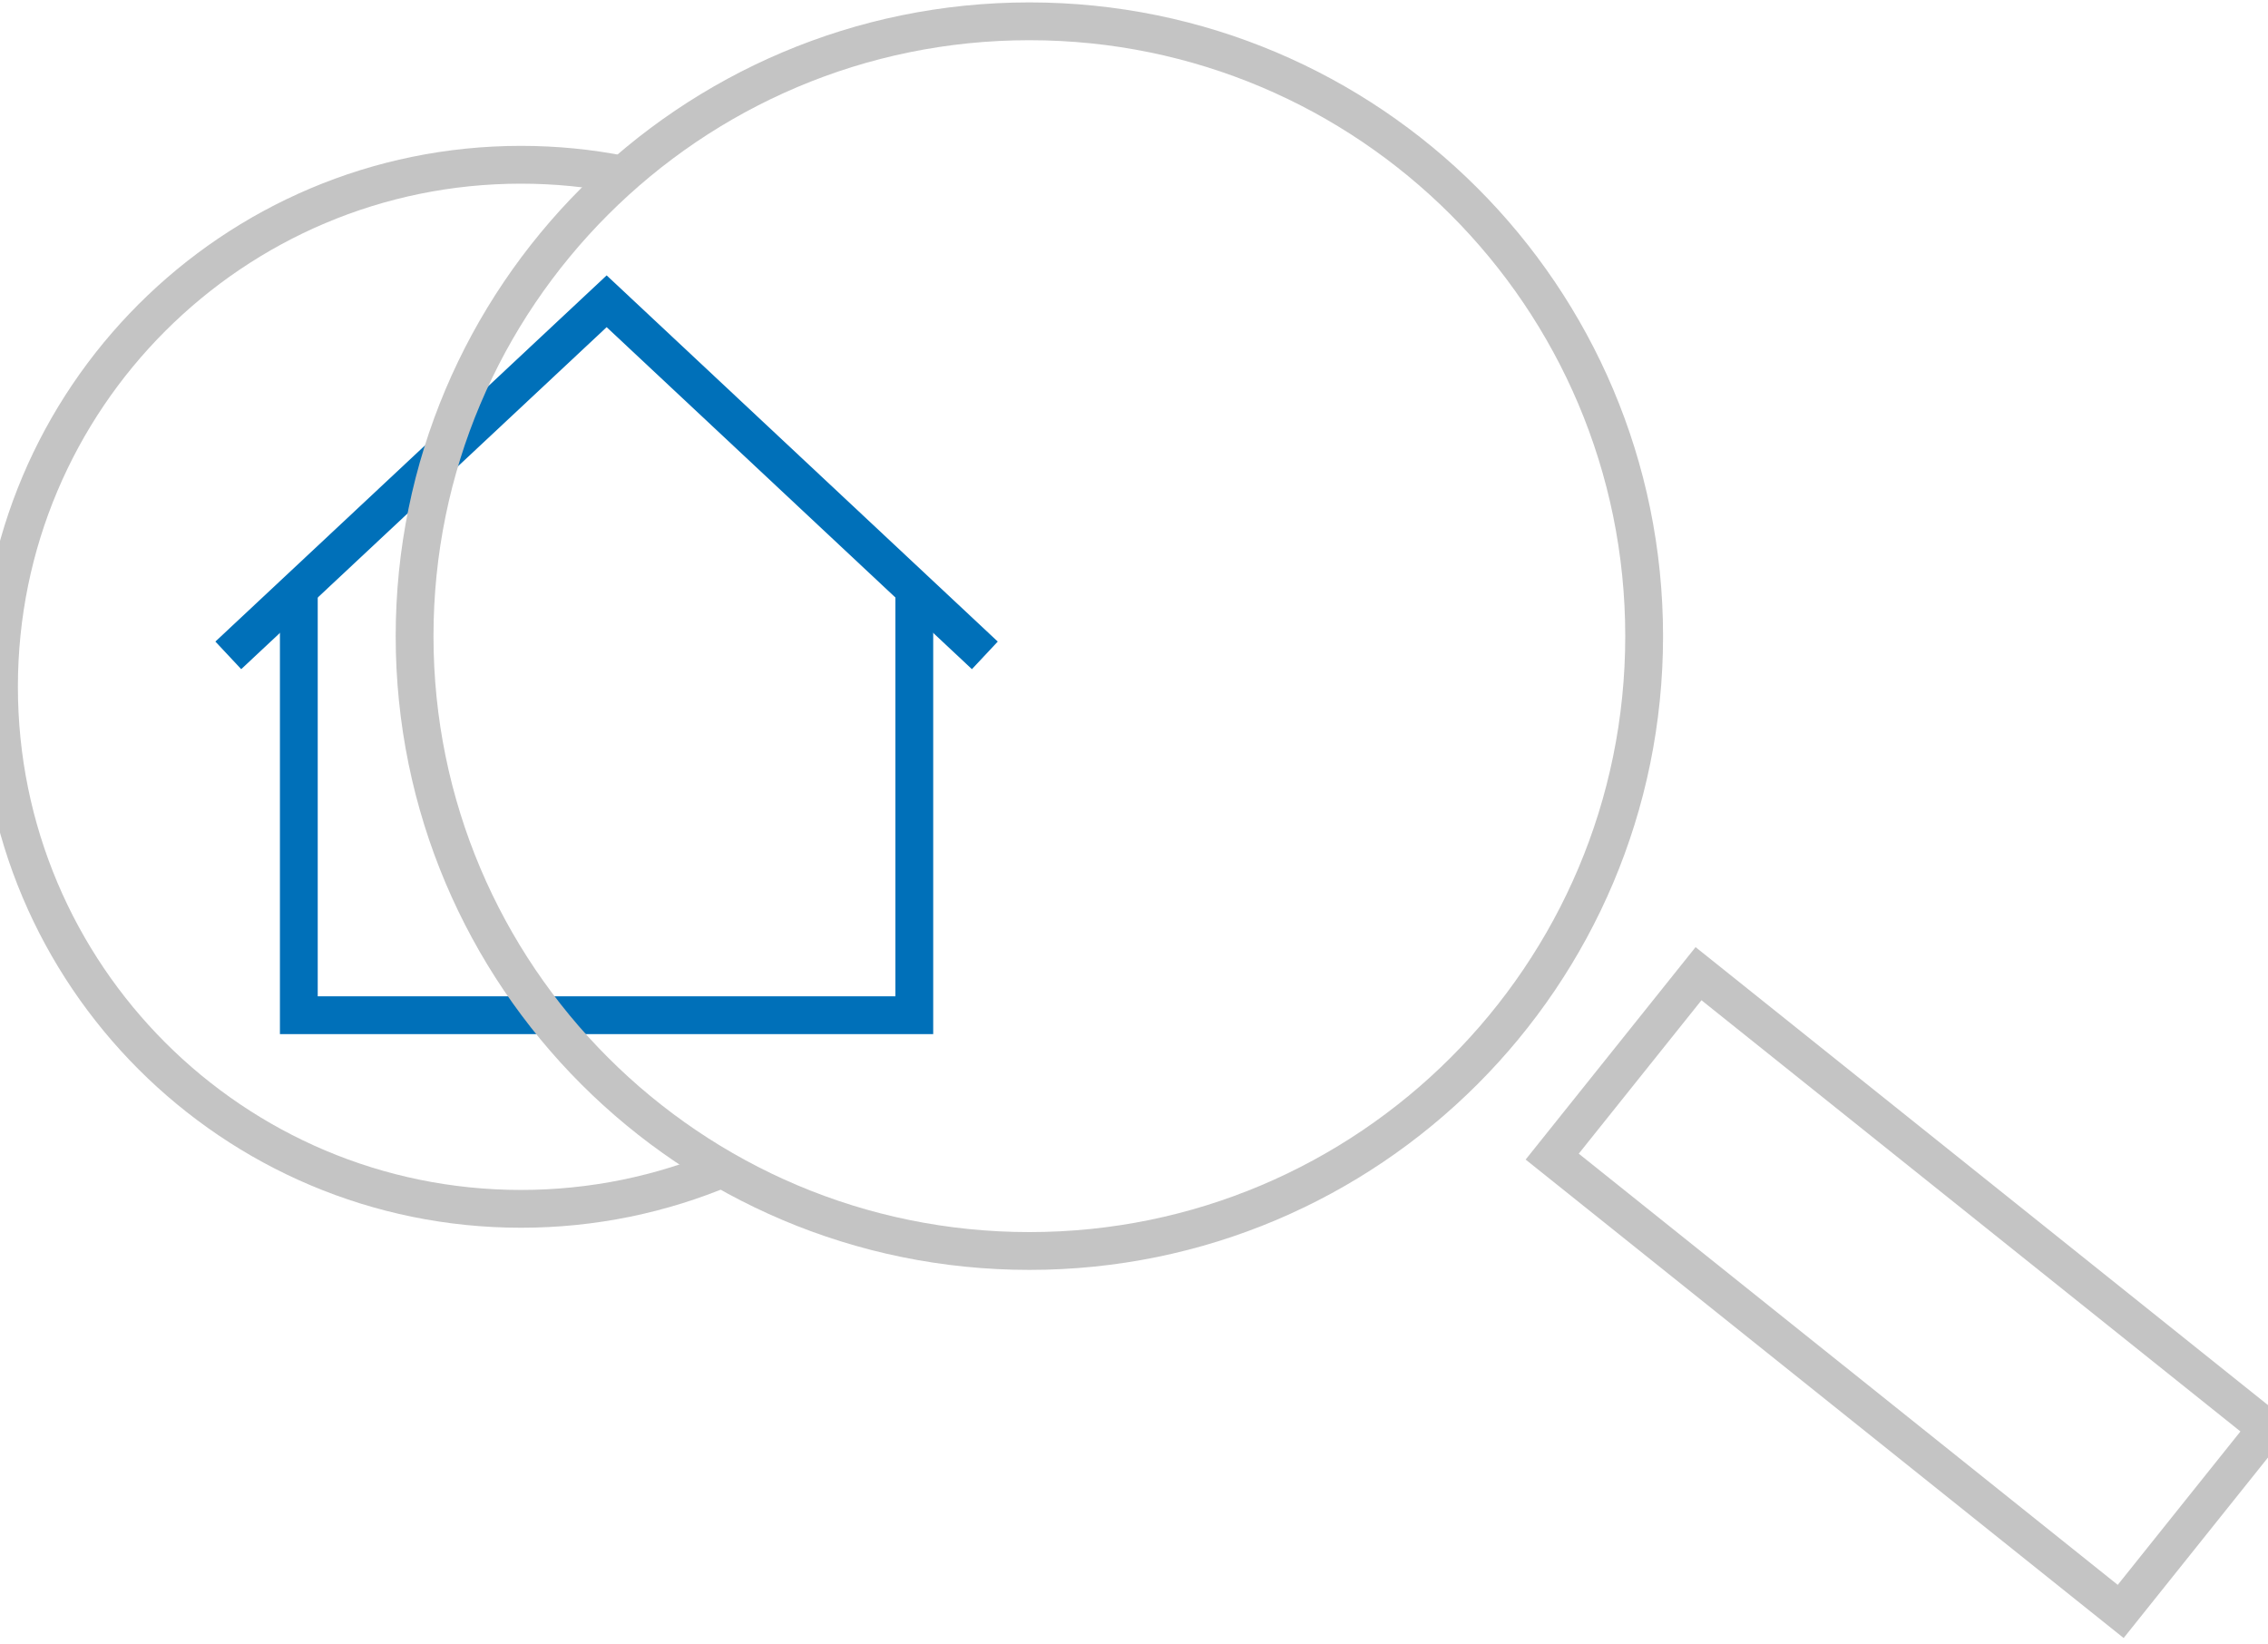
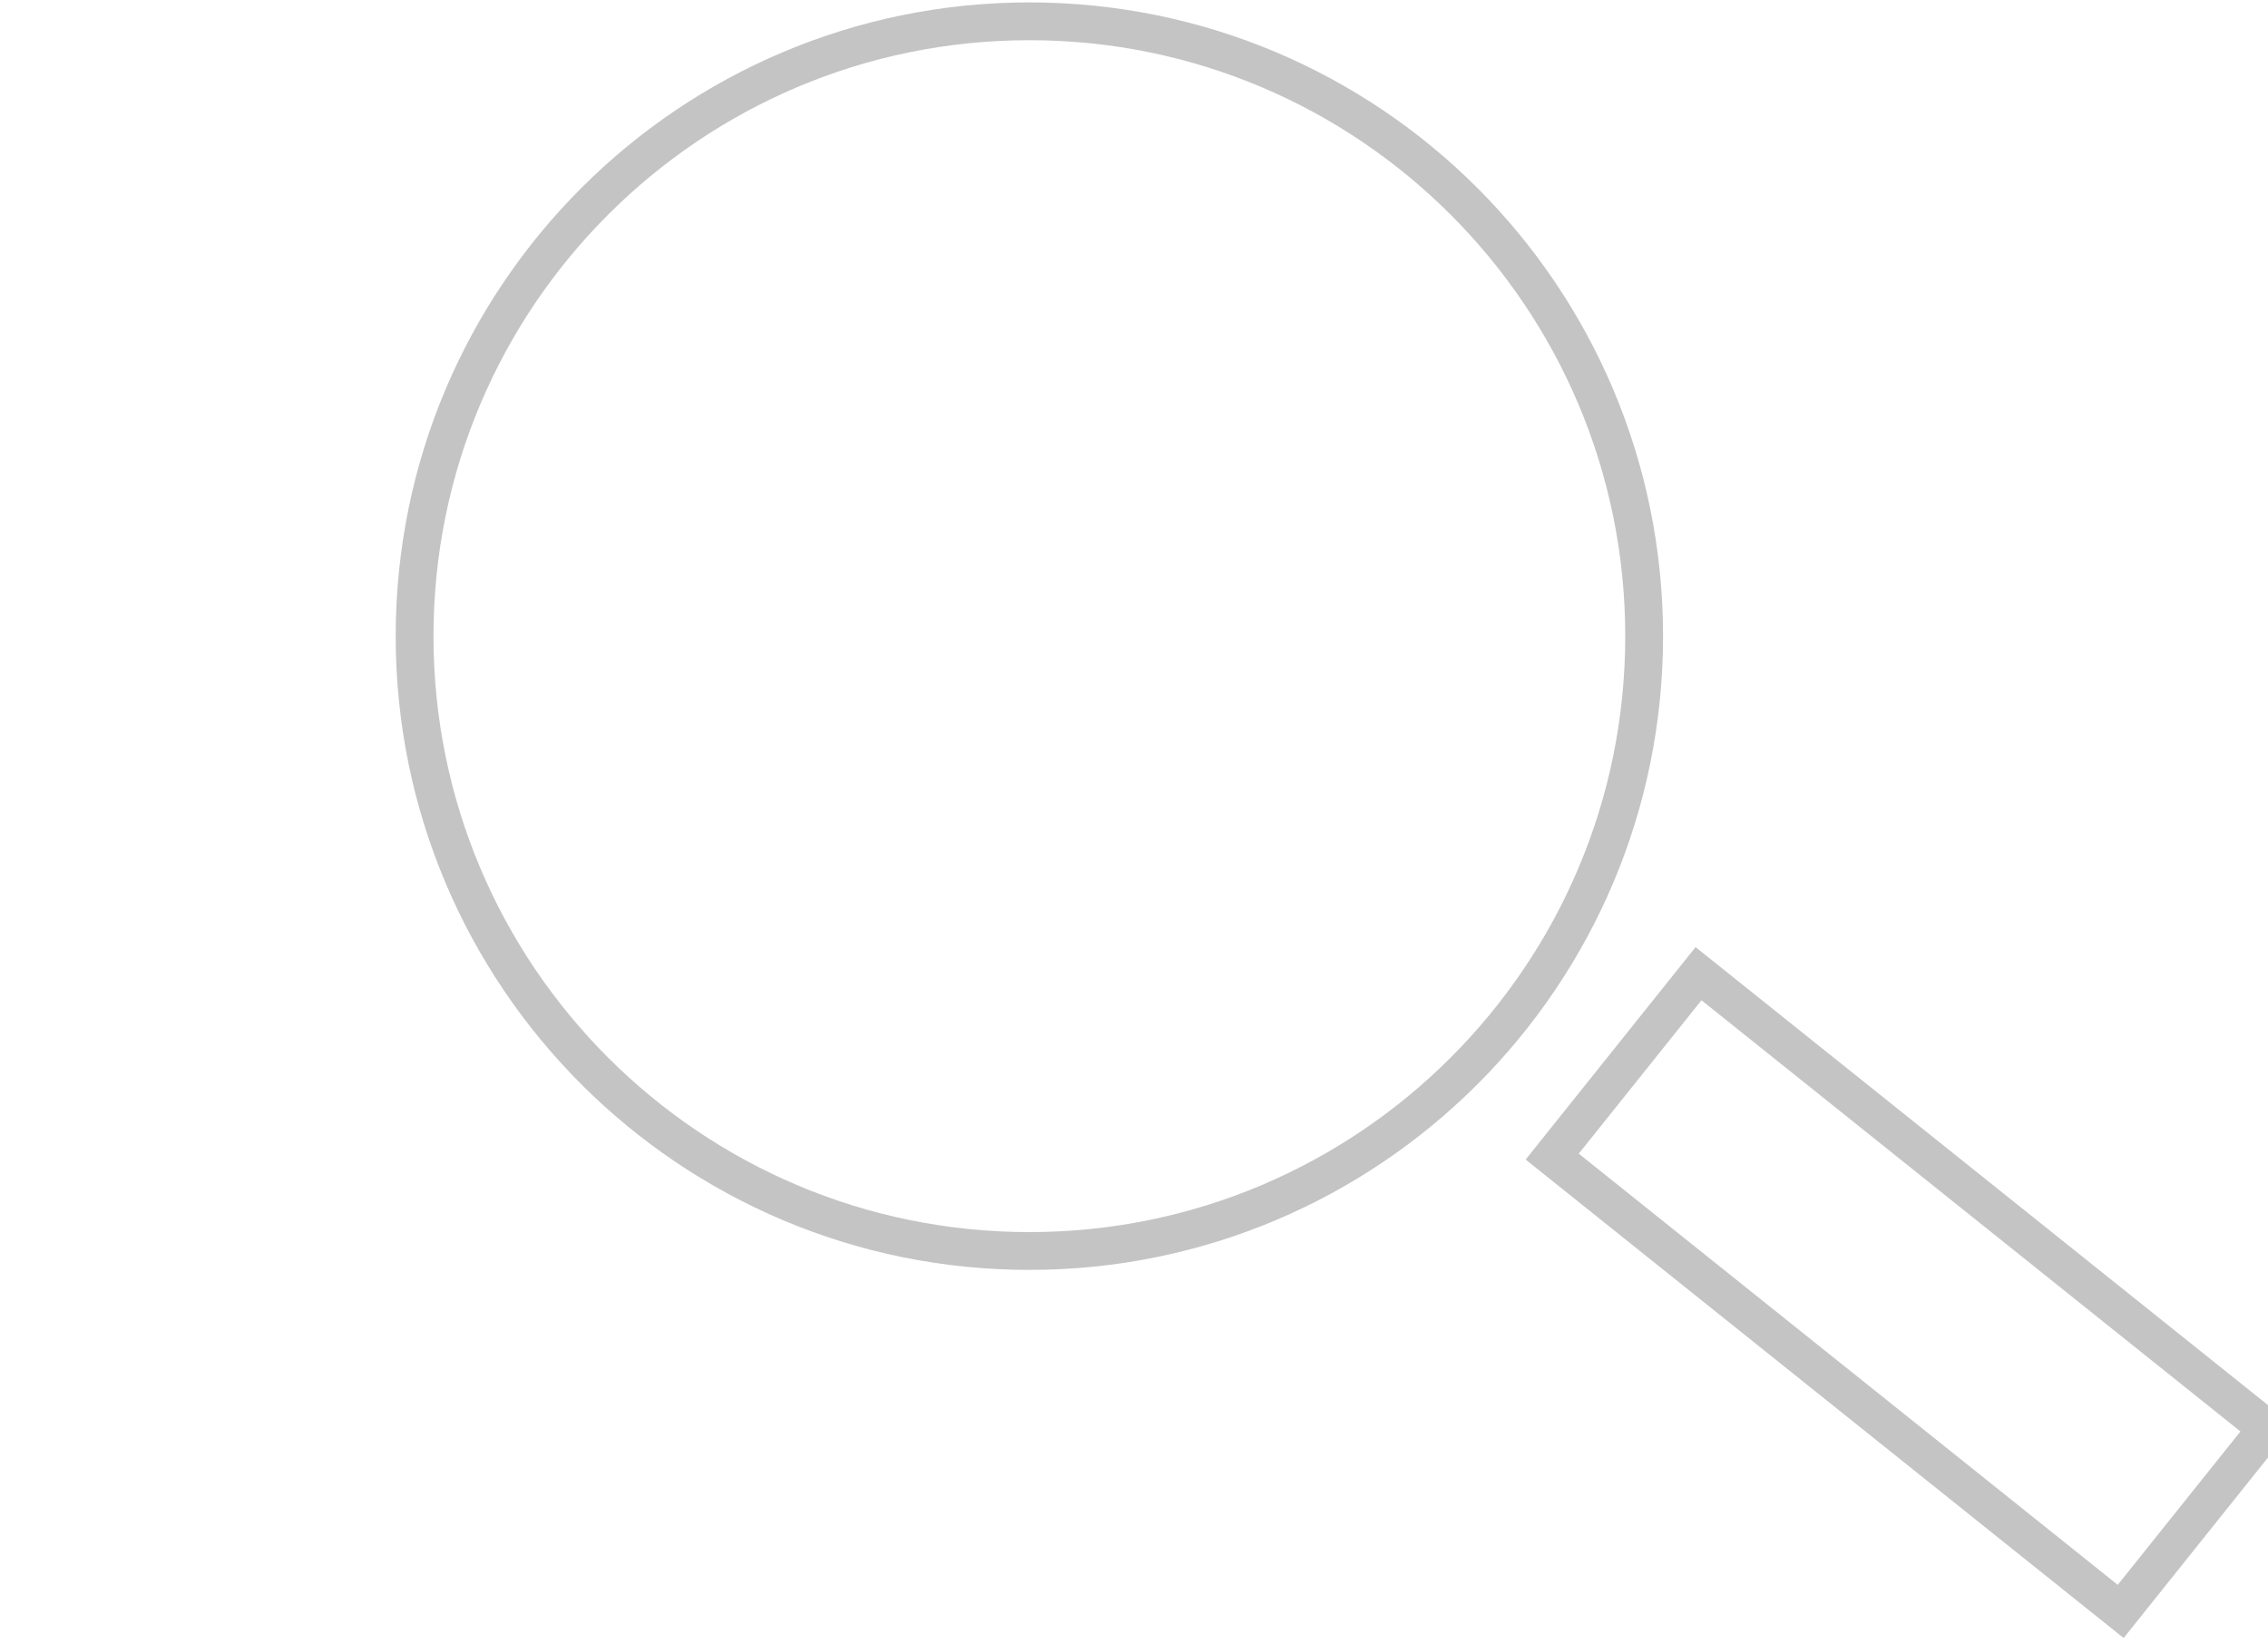
<svg xmlns="http://www.w3.org/2000/svg" width="120" height="87" viewBox="0 0 120 87" fill="none">
-   <path d="M15.811 31.173V53.71H48.376V31.173" stroke="#0070B9" stroke-width="2" stroke-miterlimit="10" />
-   <path d="M12.079 34.672L32.098 15.939L52.108 34.672" stroke="#0070B9" stroke-width="2" stroke-miterlimit="10" />
  <path d="M54.464 66.184C72.429 66.184 86.992 51.62 86.992 33.656C86.992 15.691 72.429 1.127 54.464 1.127C36.499 1.127 21.936 15.691 21.936 33.656C21.936 51.62 36.499 66.184 54.464 66.184Z" stroke="#C4C4C4" stroke-width="2" stroke-miterlimit="10" />
-   <path d="M38.312 61.786C35.012 63.18 31.379 63.954 27.565 63.954C12.313 63.954 -0.053 51.588 -0.053 36.335C-0.053 21.083 12.313 8.717 27.565 8.717C29.409 8.717 31.217 8.897 32.961 9.248" stroke="#C4C4C4" stroke-width="2" stroke-miterlimit="10" />
  <path d="M119.947 75.575L89.869 51.513L82.127 61.191L112.206 85.253L119.947 75.575Z" stroke="#C4C4C4" stroke-width="2" stroke-miterlimit="10" />
</svg>